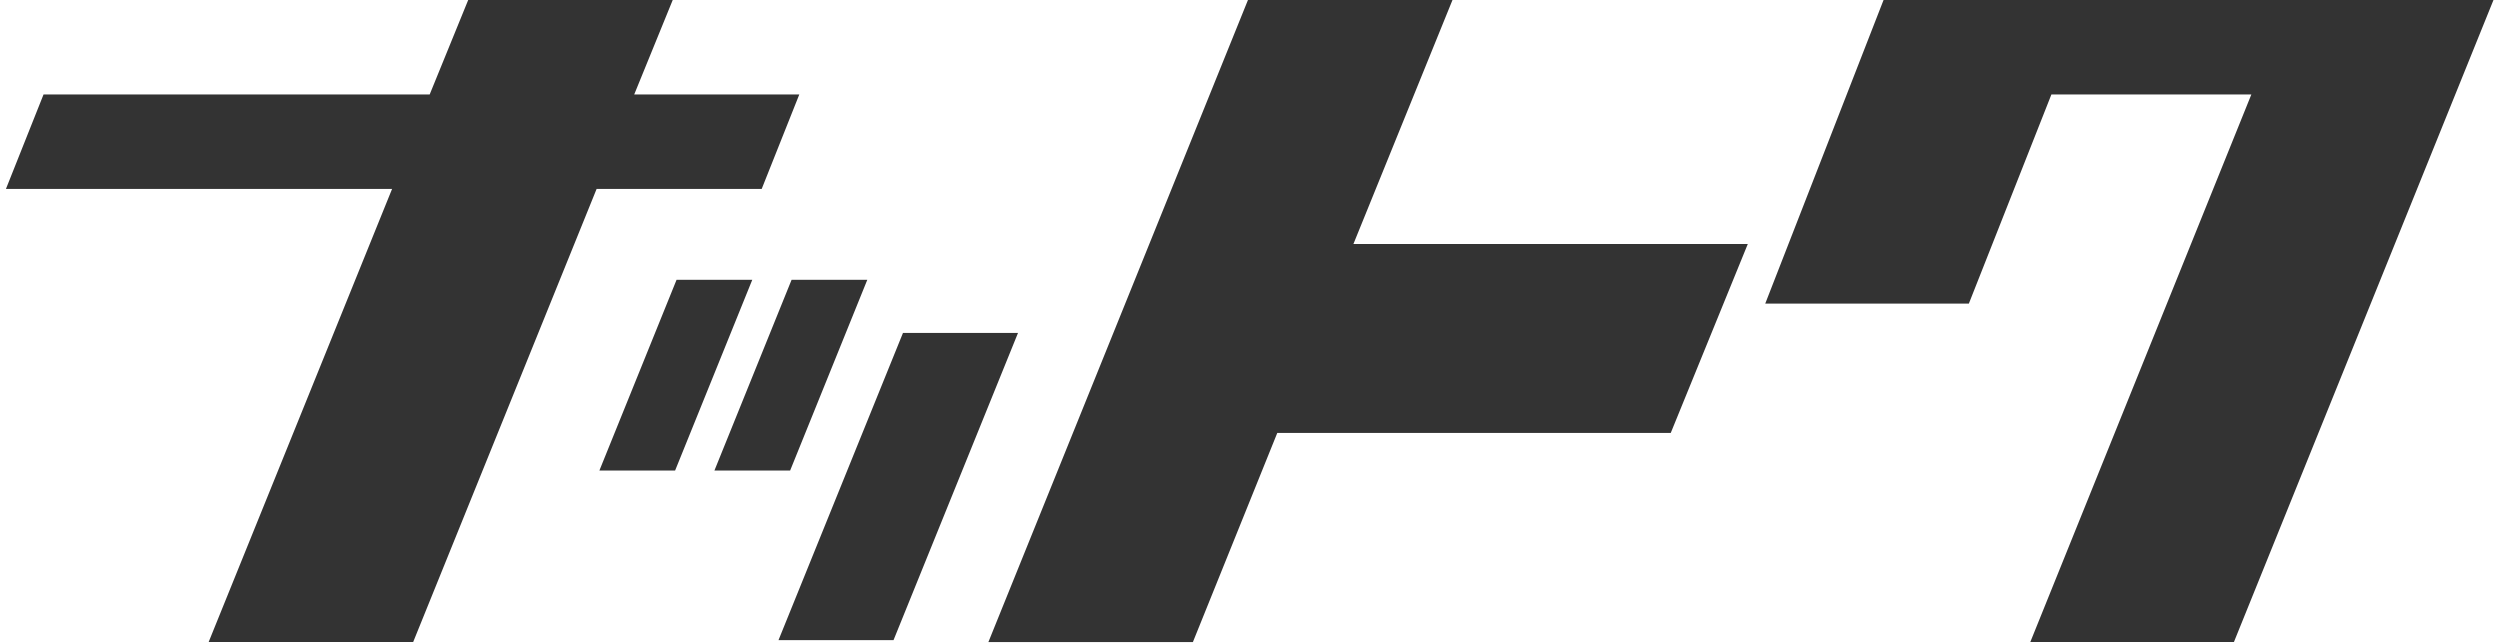
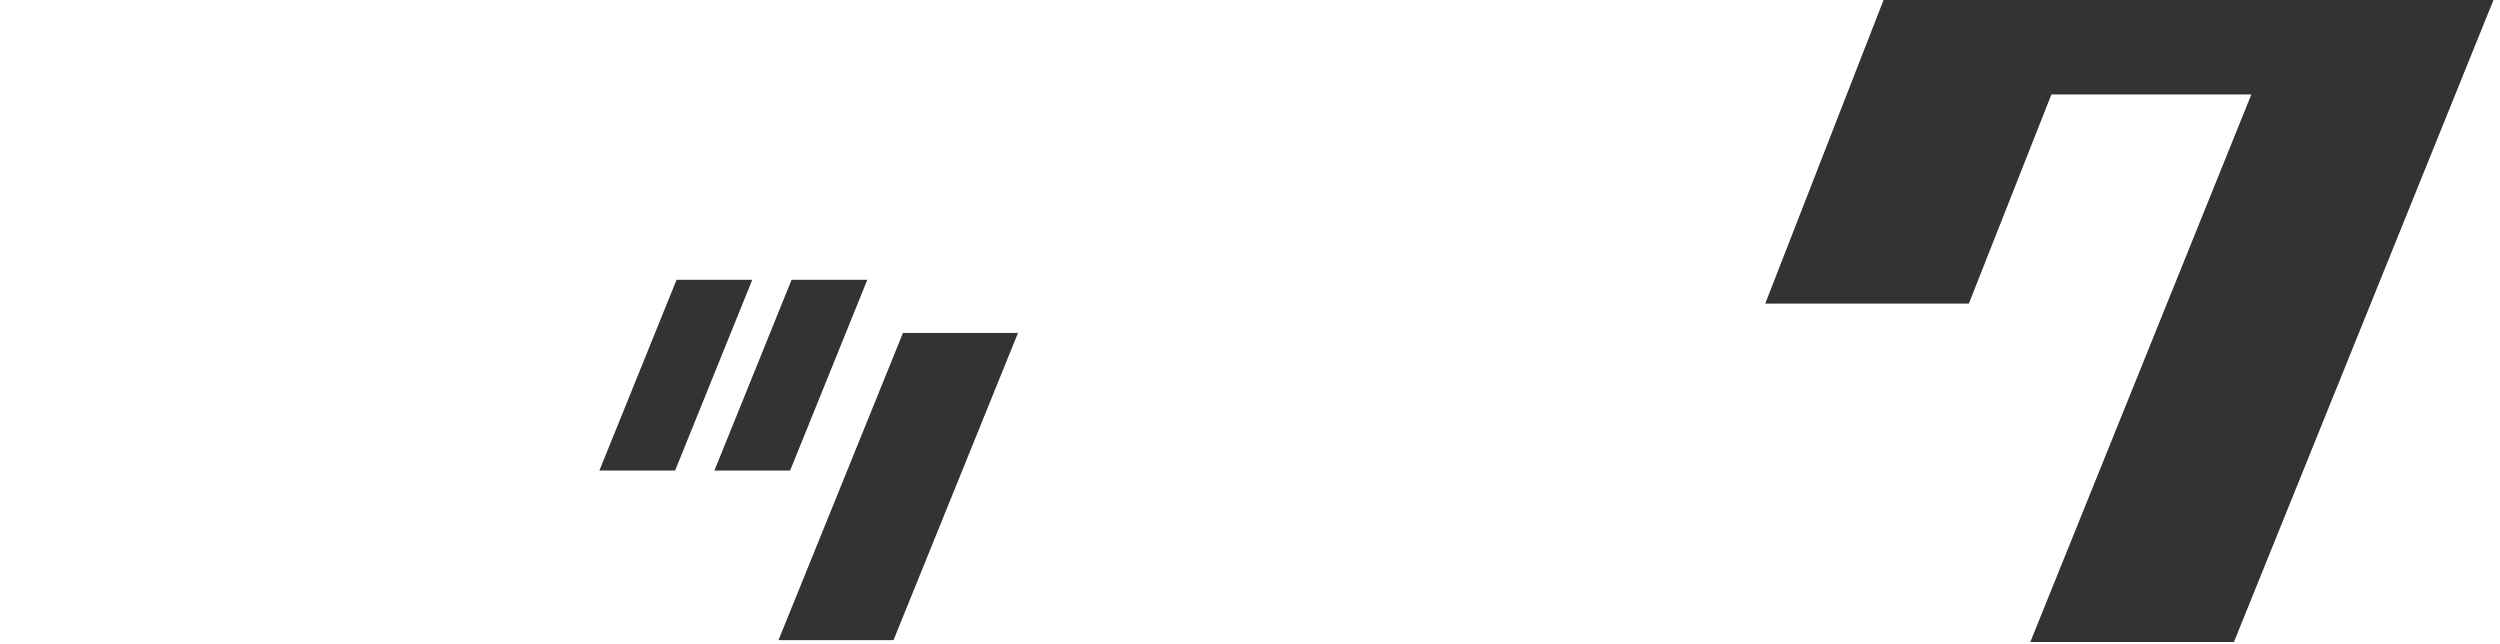
<svg xmlns="http://www.w3.org/2000/svg" id="uuid-c2c40293-d184-479b-9789-d0359570e3d3" viewBox="0.0 0.0 1531.0 396.0" width="202" height="52">
  <defs>
    <style>.uuid-c20dd4a3-b892-4f7e-b349-9349f27012cc{fill:#333;}</style>
  </defs>
  <g id="uuid-97f57d2b-747e-4f37-9dfb-55752f77c402">
-     <path class="uuid-c20dd4a3-b892-4f7e-b349-9349f27012cc" d="M0,116.26L23.14,58.13h237.6L284.44,0h125.85l-23.7,58.13h101.58l-23.14,58.13h-101.58l-112.87,278.79H124.73L237.6,116.26H0Z" />
    <path class="uuid-c20dd4a3-b892-4f7e-b349-9349f27012cc" d="M412.65,172.16h46.59l-47.48,117.36h-46.59l47.48-117.36Zm70.78,0h46.59l-47.48,117.36h-46.59l47.48-117.36h0Zm68.54,32.7h70.78l-76.6,189.04h-70.78l76.6-189.04Z" />
-     <path class="uuid-c20dd4a3-b892-4f7e-b349-9349f27012cc" d="M604.53,395.06L764.24,.01h125.85l-60.95,150.12h242.67l-47.41,116.26h-242.11l-51.92,128.67h-125.84Z" />
    <path class="uuid-c20dd4a3-b892-4f7e-b349-9349f27012cc" d="M1082.54,186.81L1155.34,0h375.3l-159.71,395.05h-125.29L1381.65,58.14h-123.03l-50.79,128.67h-125.29Z" />
  </g>
</svg>